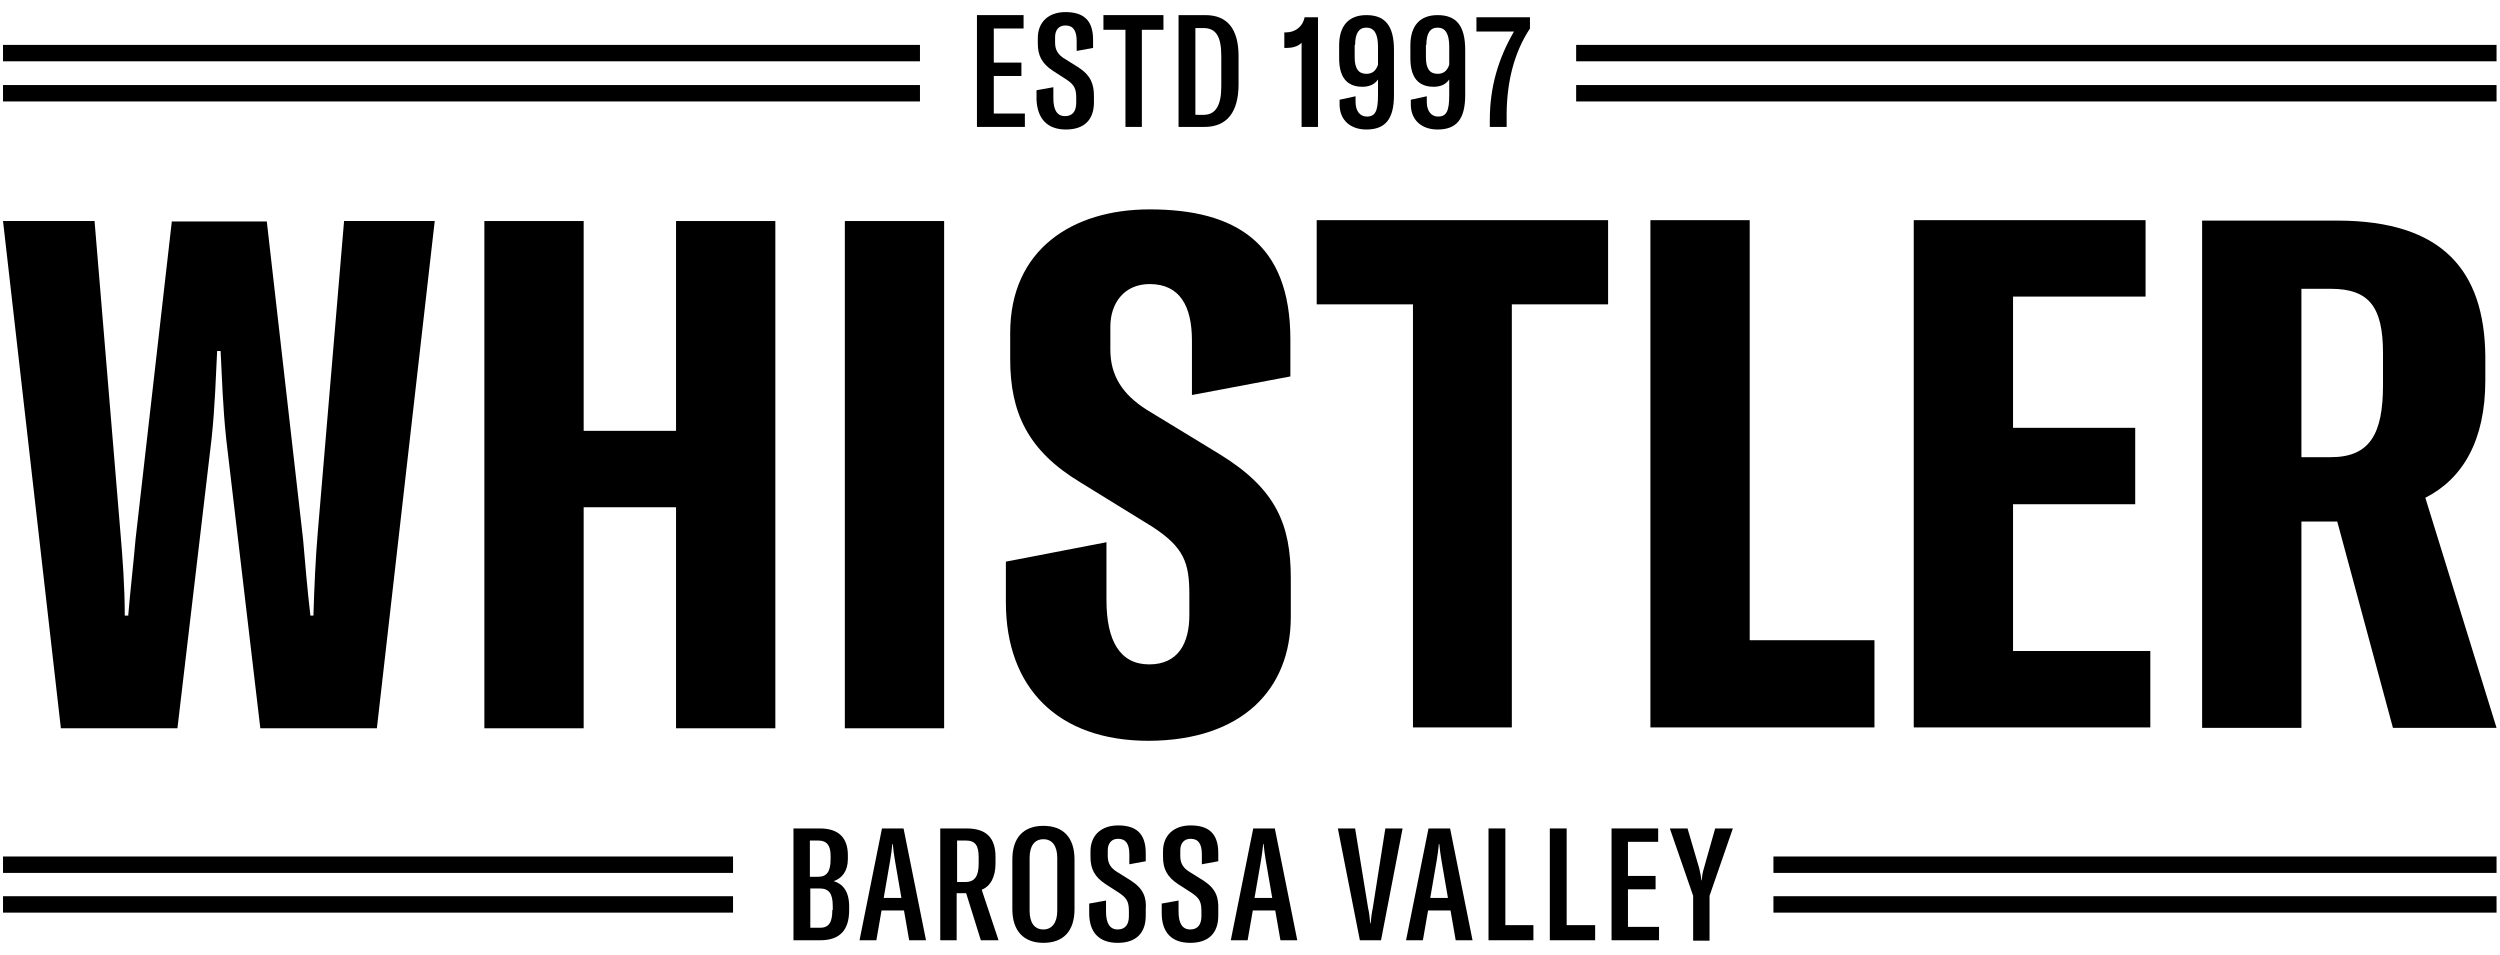
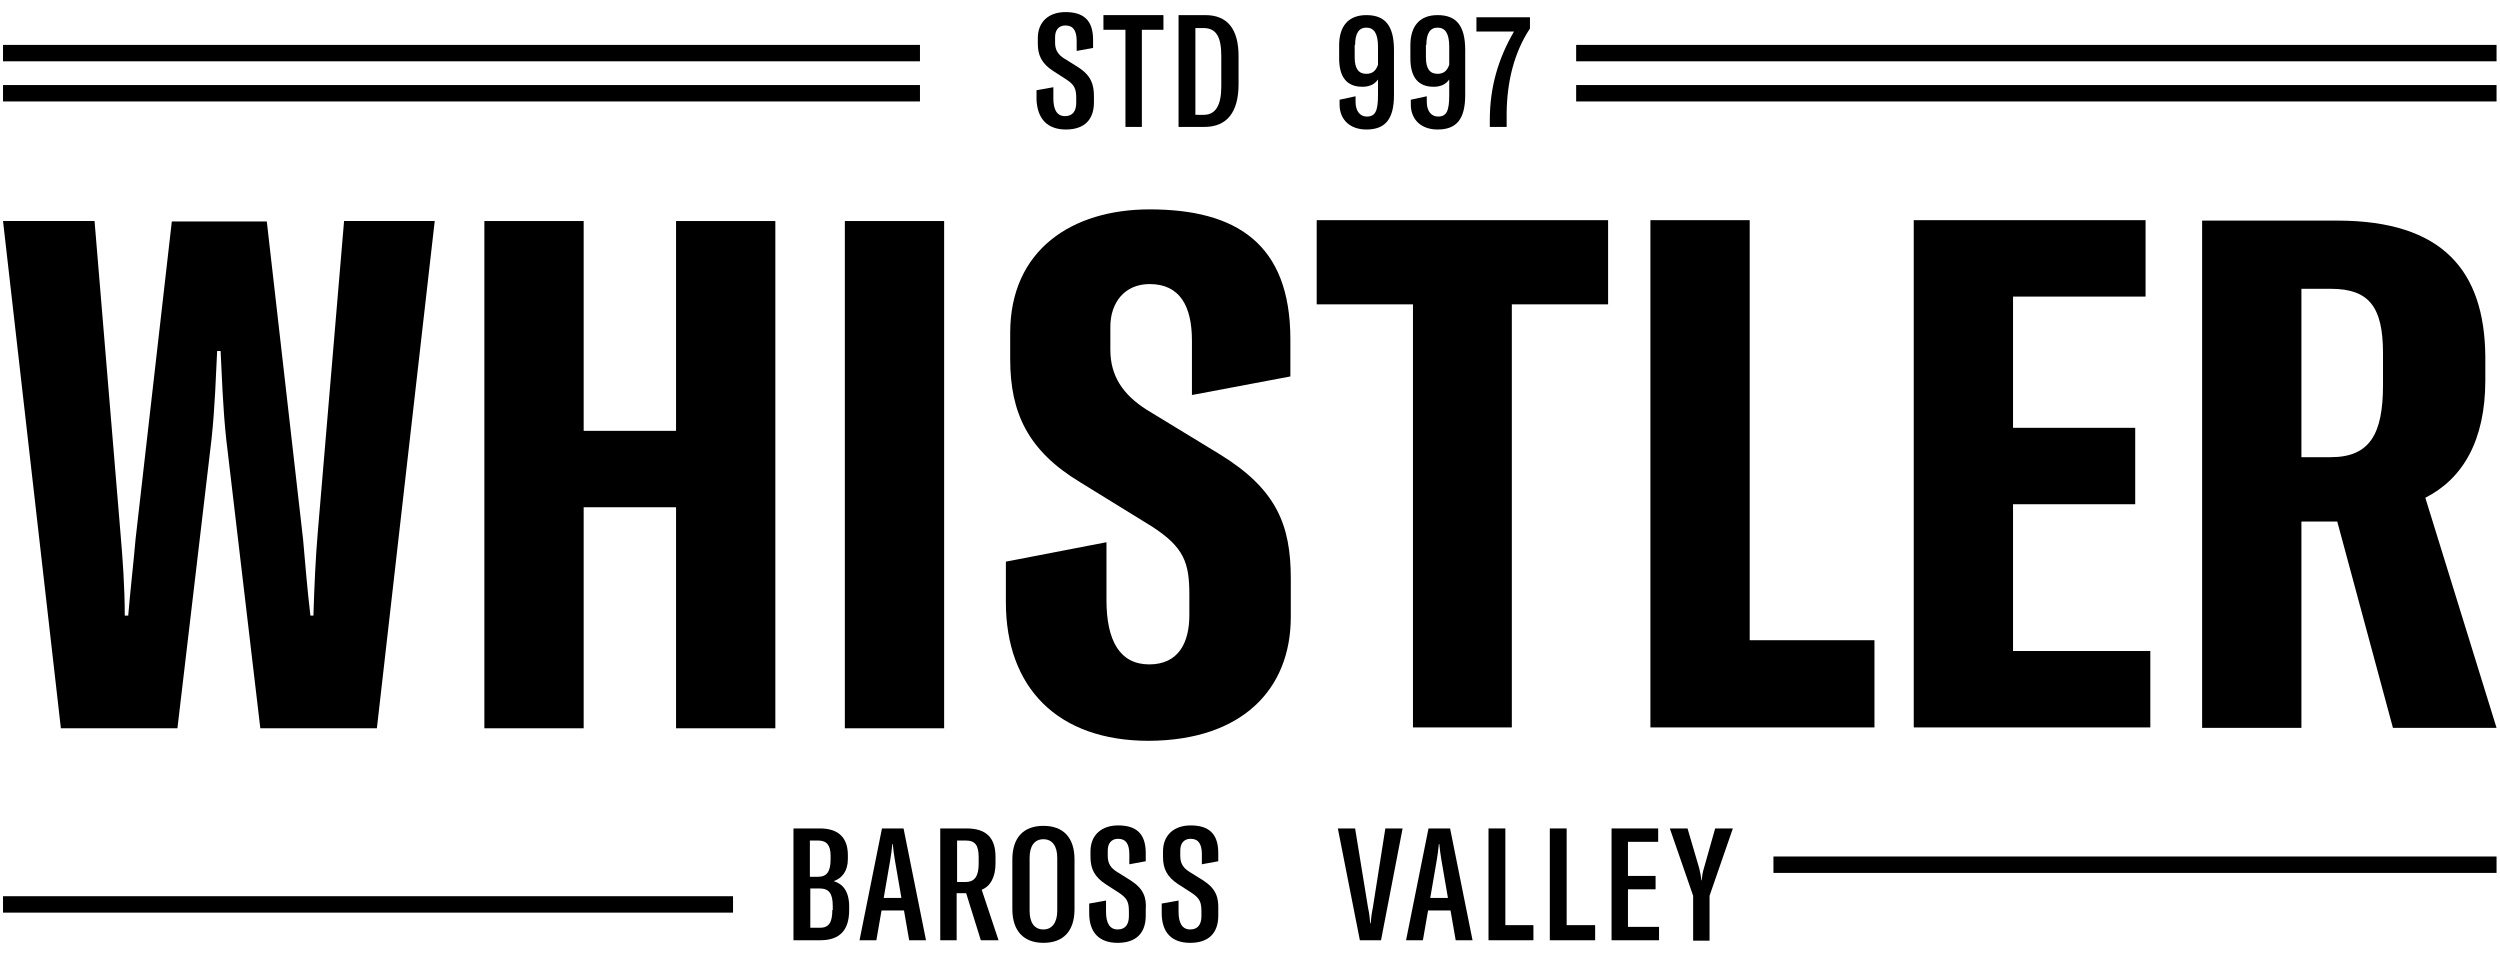
<svg xmlns="http://www.w3.org/2000/svg" version="1.1" id="Layer_1" x="0px" y="0px" viewBox="0 0 579.1 221.3" style="enable-background:new 0 0 579.1 221.3;" xml:space="preserve">
  <g>
    <path d="M299,142.9v-8.9c0-12.4-3.3-20.7-16.5-28.8l-16.9-10.3c-5.5-3.5-8.4-7.8-8.4-13.9v-5.3c0-5.6,3.3-9.9,9.1-9.9   c7,0,9.8,5.1,9.8,13.1v12.6l22.8-4.3v-8.6c0-22.2-12.6-30.1-32.6-30.1c-18,0-32.3,9.4-32.3,28.6v6.1c0,12.4,4.1,21.2,16.2,28.5   l16.7,10.3c7.4,4.8,8.6,8.4,8.6,15.7v4.8c0,6.5-2.6,11.4-9.3,11.4c-6.8,0-9.9-5.5-9.9-14.9v-13.4l-23.3,4.5v9.4   c0,19.7,11.9,32.1,33.1,32.1C287.7,171.5,299,159.7,299,142.9z" />
    <rect x="195.7" y="51.2" width="23" height="117.5" />
    <polygon points="382.3,51 382.3,168.5 434.2,168.5 434.2,148.3 405.3,148.3 405.3,51  " />
    <polygon points="497,68.7 497,51 443.3,51 443.3,168.5 498.1,168.5 498.1,150.8 466.3,150.8 466.3,116.8 494.6,116.8 494.6,99.1    466.3,99.1 466.3,68.7  " />
    <path d="M575.7,88.1v-5.6c-0.2-19.7-9.8-31.4-34.3-31.4h-31.3v117.5h23v-47.8h8.3l12.9,47.8h24l-16.5-53.3   C570.5,110.9,575.7,102,575.7,88.1z M552,89.2c0,11.4-3.1,16.7-12.1,16.7h-6.8V66.9h6.8c8.8,0,12.1,4.1,12.1,14.9V89.2z" />
    <path d="M41.1,168.7l7.9-67c0.8-7.4,1-14.6,1.3-20.4h0.8c0.3,5.8,0.5,12.9,1.3,20.4l7.9,67h27l13.4-117.5H79.7l-6.1,72.2   c-0.5,5.8-0.8,12.6-1,19.2h-0.7c-0.7-6-1.2-11.9-1.7-17.7l-8.4-73.6h-22l-8.4,73.6c-0.5,5.8-1.2,11.7-1.7,17.7h-0.8   c0-6.6-0.5-13.4-1-19.2l-6-72.2H0.7l13.4,117.5H41.1z" />
    <polygon points="327.3,168.5 350.2,168.5 350.2,70.5 372.5,70.5 372.5,51 305,51 305,70.5 327.3,70.5  " />
    <polygon points="156.6,99.8 135.2,99.8 135.2,51.2 112.2,51.2 112.2,168.7 135.2,168.7 135.2,117.5 156.6,117.5 156.6,168.7    179.6,168.7 179.6,51.2 156.6,51.2  " />
-     <polygon points="237.4,26.3 230.2,26.3 230.2,17.6 236.6,17.6 236.6,14.5 230.2,14.5 230.2,6.6 237.1,6.6 237.1,3.5 226.3,3.5    226.3,29.4 237.4,29.4  " />
    <path d="M246.9,30c4.3,0,6.5-2.3,6.5-6.3v-1.4c0-2.8-0.7-4.8-3.6-6.7l-3.2-2c-1.5-0.9-2.2-2-2.2-3.7V8.6c0-1.6,0.8-2.7,2.4-2.7   c1.8,0,2.6,1.2,2.6,3.6v2.3l3.8-0.7V9.2c0-4.6-2.3-6.4-6.4-6.4c-3.9,0-6.4,2.3-6.4,6v1.3c0,2.7,0.9,4.6,3.5,6.3l3.1,2   c2,1.3,2.3,2.3,2.3,4.4v1c0,1.9-0.8,3.1-2.6,3.1c-1.8,0-2.7-1.4-2.7-4.1v-2.6l-3.9,0.7v2.2C240.3,27.6,242.7,30,246.9,30z" />
    <polygon points="260.7,29.4 264.5,29.4 264.5,6.9 269.5,6.9 269.5,3.5 255.6,3.5 255.6,6.9 260.7,6.9  " />
    <path d="M286.9,19.5V13c0-6.3-2.6-9.5-7.7-9.5H273v25.9h6C284.2,29.4,286.9,26,286.9,19.5z M276.9,26.5v-20h1.9   c2.9,0,4.1,2,4.1,6.5v7c0,4.4-1.3,6.6-4.1,6.6H276.9z" />
-     <path d="M305.3,29.4V4h-3.1c-0.5,2.4-2.4,3.5-4.3,3.5h-0.4v3.6h0.6c1.1,0,2.6-0.3,3.4-1.2v19.5H305.3z" />
    <path d="M315.6,20.1c1.5,0,2.8-0.5,3.6-1.7V22c0,3.7-0.6,5-2.6,5c-1.5,0-2.6-1.2-2.6-3.4v-1.3l-3.7,0.8v1.1c0,3.6,2.5,5.8,6.2,5.8   c4.4,0,6.4-2.4,6.4-8V11.6c0-5.6-2-8.1-6.4-8.1c-4.1,0-6.3,2.5-6.3,7v3C310.2,17.9,312,20.1,315.6,20.1z M313.9,10.4   c0-2.7,0.9-4,2.6-4c1.8,0,2.7,1.4,2.7,4.4V15c-0.5,1.5-1.4,2.1-2.7,2.1c-1.8,0-2.7-1.2-2.7-3.8V10.4z" />
    <path d="M332.1,20.1c1.5,0,2.8-0.5,3.6-1.7V22c0,3.7-0.6,5-2.6,5c-1.5,0-2.6-1.2-2.6-3.4v-1.3l-3.7,0.8v1.1c0,3.6,2.5,5.8,6.2,5.8   c4.4,0,6.4-2.4,6.4-8V11.6c0-5.6-2-8.1-6.4-8.1c-4.1,0-6.3,2.5-6.3,7v3C326.7,17.9,328.5,20.1,332.1,20.1z M330.4,10.4   c0-2.7,0.9-4,2.6-4c1.8,0,2.7,1.4,2.7,4.4V15c-0.5,1.5-1.4,2.1-2.7,2.1c-1.8,0-2.7-1.2-2.7-3.8V10.4z" />
    <path d="M345.1,27.8v1.6h3.9v-3.3c0.1-7.2,1.7-13.9,5.4-19.5V4H342v3.3h8.7C347.1,13.5,345.1,20.1,345.1,27.8z" />
    <path d="M193.1,204.1c1.9-0.6,3.3-2.3,3.3-5.1v-0.9c0-3.9-2-6.2-6.5-6.2h-6.1v25.9h6.2c4.6,0,6.7-2.4,6.7-7V210   C196.7,206.3,195.1,204.7,193.1,204.1z M187.6,194.7h1.9c2,0,2.9,1.1,2.9,3.5v0.8c0,2.8-0.8,4.1-2.9,4.1h-1.9V194.7z M192.8,210.8   c0,2.7-0.7,4.1-2.8,4.1h-2.3v-9.1h2.1c2.2,0,3.1,1.1,3.1,4.1V210.8z" />
    <path d="M204.3,191.9l-5.2,25.9h3.9l1.2-6.9h5.2l1.2,6.9h3.9l-5.2-25.9H204.3z M204.7,208l1.5-8.7c0.2-1.3,0.4-2.5,0.5-3.8h0.1   c0.1,1.3,0.3,2.5,0.5,3.8l1.5,8.7H204.7z" />
    <path d="M230.6,200v-1.5c0-4.2-1.9-6.6-6.7-6.6h-6.1v25.9h3.8v-10.9h2.2l3.4,10.9h4.1l-3.9-11.7C229.4,205.3,230.6,203.2,230.6,200   z M226.7,200.1c0,2.8-0.9,4.2-3,4.2h-2v-9.6h2c2.2,0,3,1.1,3,3.9V200.1z" />
    <path d="M241.7,191.3c-4.6,0-7.2,2.7-7.2,7.8v11.5c0,5,2.6,7.8,7.2,7.8c4.6,0,7.2-2.7,7.2-7.8v-11.5   C248.9,194,246.3,191.3,241.7,191.3z M244.9,211c0,2.7-1.2,4.3-3.2,4.3c-2.1,0-3.2-1.6-3.2-4.3v-12.3c0-2.7,1.1-4.3,3.2-4.3   c2,0,3.2,1.5,3.2,4.3V211z" />
    <path d="M262,204l-3.2-2c-1.5-0.9-2.2-2-2.2-3.7V197c0-1.6,0.8-2.7,2.4-2.7c1.8,0,2.6,1.2,2.6,3.6v2.3l3.8-0.7v-1.9   c0-4.6-2.3-6.4-6.4-6.4c-3.9,0-6.4,2.3-6.4,6v1.3c0,2.7,0.9,4.6,3.5,6.3l3.1,2c2,1.3,2.3,2.3,2.3,4.4v1c0,1.9-0.8,3.1-2.6,3.1   c-1.8,0-2.7-1.4-2.7-4.1v-2.6l-3.9,0.7v2.2c0,4.5,2.3,6.9,6.6,6.9c4.3,0,6.5-2.3,6.5-6.3v-1.4C265.6,207.9,264.9,205.9,262,204z" />
    <path d="M278.8,204l-3.2-2c-1.5-0.9-2.2-2-2.2-3.7V197c0-1.6,0.8-2.7,2.4-2.7c1.8,0,2.6,1.2,2.6,3.6v2.3l3.8-0.7v-1.9   c0-4.6-2.3-6.4-6.4-6.4c-3.9,0-6.4,2.3-6.4,6v1.3c0,2.7,0.9,4.6,3.5,6.3l3.1,2c2,1.3,2.3,2.3,2.3,4.4v1c0,1.9-0.8,3.1-2.6,3.1   c-1.8,0-2.7-1.4-2.7-4.1v-2.6l-3.9,0.7v2.2c0,4.5,2.3,6.9,6.6,6.9c4.3,0,6.5-2.3,6.5-6.3v-1.4C282.3,207.9,281.7,205.9,278.8,204z" />
-     <path d="M290.3,191.9l-5.2,25.9h3.9l1.2-6.9h5.2l1.2,6.9h3.9l-5.2-25.9H290.3z M290.6,208l1.5-8.7c0.2-1.3,0.4-2.5,0.5-3.8h0.1   c0.1,1.3,0.3,2.5,0.5,3.8l1.5,8.7H290.6z" />
    <path d="M318,210.3c-0.3,1.4-0.4,2.5-0.5,3.6h-0.1c-0.1-1.1-0.2-2.3-0.5-3.6l-3-18.4h-4l5.1,25.9h4.9l5-25.9h-4L318,210.3z" />
    <path d="M330.9,191.9l-5.2,25.9h3.9l1.2-6.9h5.2l1.2,6.9h3.9l-5.2-25.9H330.9z M331.3,208l1.5-8.7c0.2-1.3,0.4-2.5,0.5-3.8h0.1   c0.1,1.3,0.3,2.5,0.5,3.8l1.5,8.7H331.3z" />
    <polygon points="348.7,191.9 344.8,191.9 344.8,217.8 355.2,217.8 355.2,214.3 348.7,214.3  " />
    <polygon points="362.9,191.9 359,191.9 359,217.8 369.5,217.8 369.5,214.3 362.9,214.3  " />
    <polygon points="377.1,206 383.5,206 383.5,202.9 377.1,202.9 377.1,195 384.1,195 384.1,191.9 373.3,191.9 373.3,217.8    384.3,217.8 384.3,214.7 377.1,214.7  " />
    <path d="M394.7,201.1c-0.3,1-0.4,1.6-0.5,2.8h-0.1c-0.1-1.2-0.3-1.8-0.5-2.8l-2.7-9.2h-4.1l5.4,15.6v10.4h3.8v-10.4l5.4-15.6h-4.1   L394.7,201.1z" />
    <rect x="365.1" y="19.7" width="213.2" height="3.8" />
    <rect x="365.1" y="10.4" width="213.2" height="3.8" />
    <rect x="0.7" y="19.7" width="212.4" height="3.8" />
    <rect x="0.7" y="10.4" width="212.4" height="3.8" />
-     <rect x="410.8" y="207.6" width="167.5" height="3.8" />
    <rect x="410.8" y="198.4" width="167.5" height="3.8" />
    <rect x="0.7" y="207.6" width="169.1" height="3.8" />
-     <rect x="0.7" y="198.4" width="169.1" height="3.8" />
  </g>
</svg>